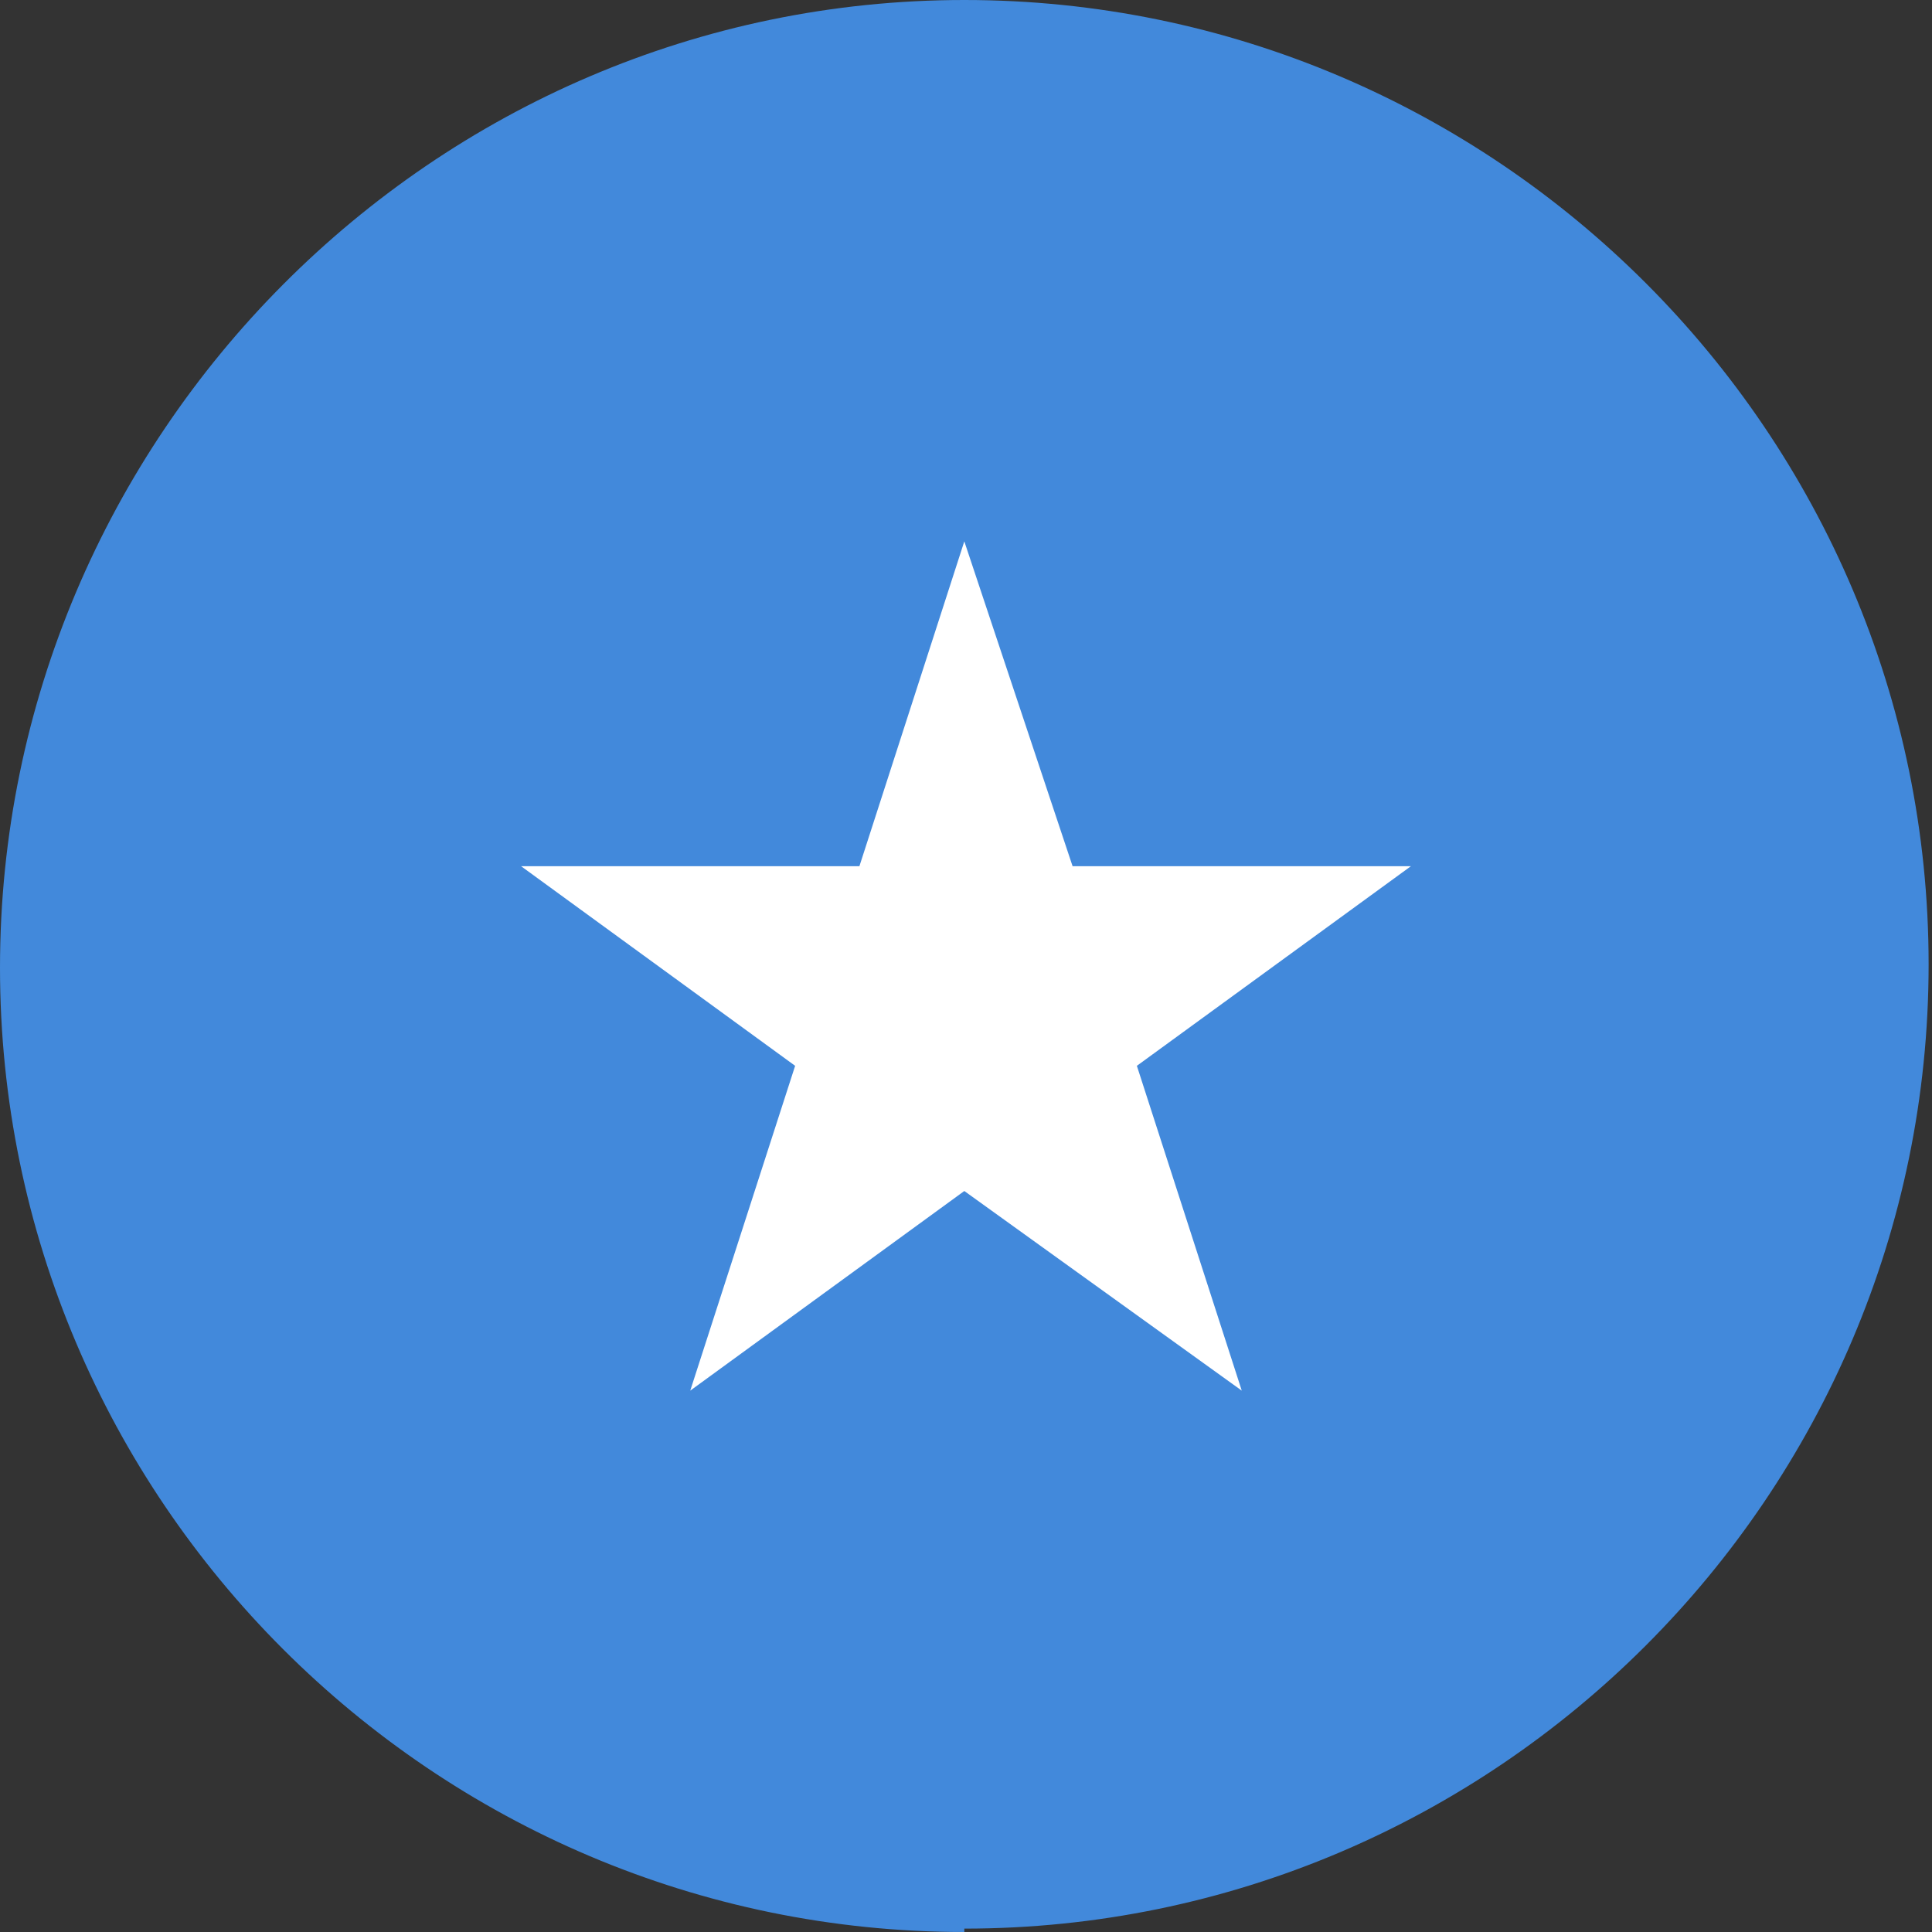
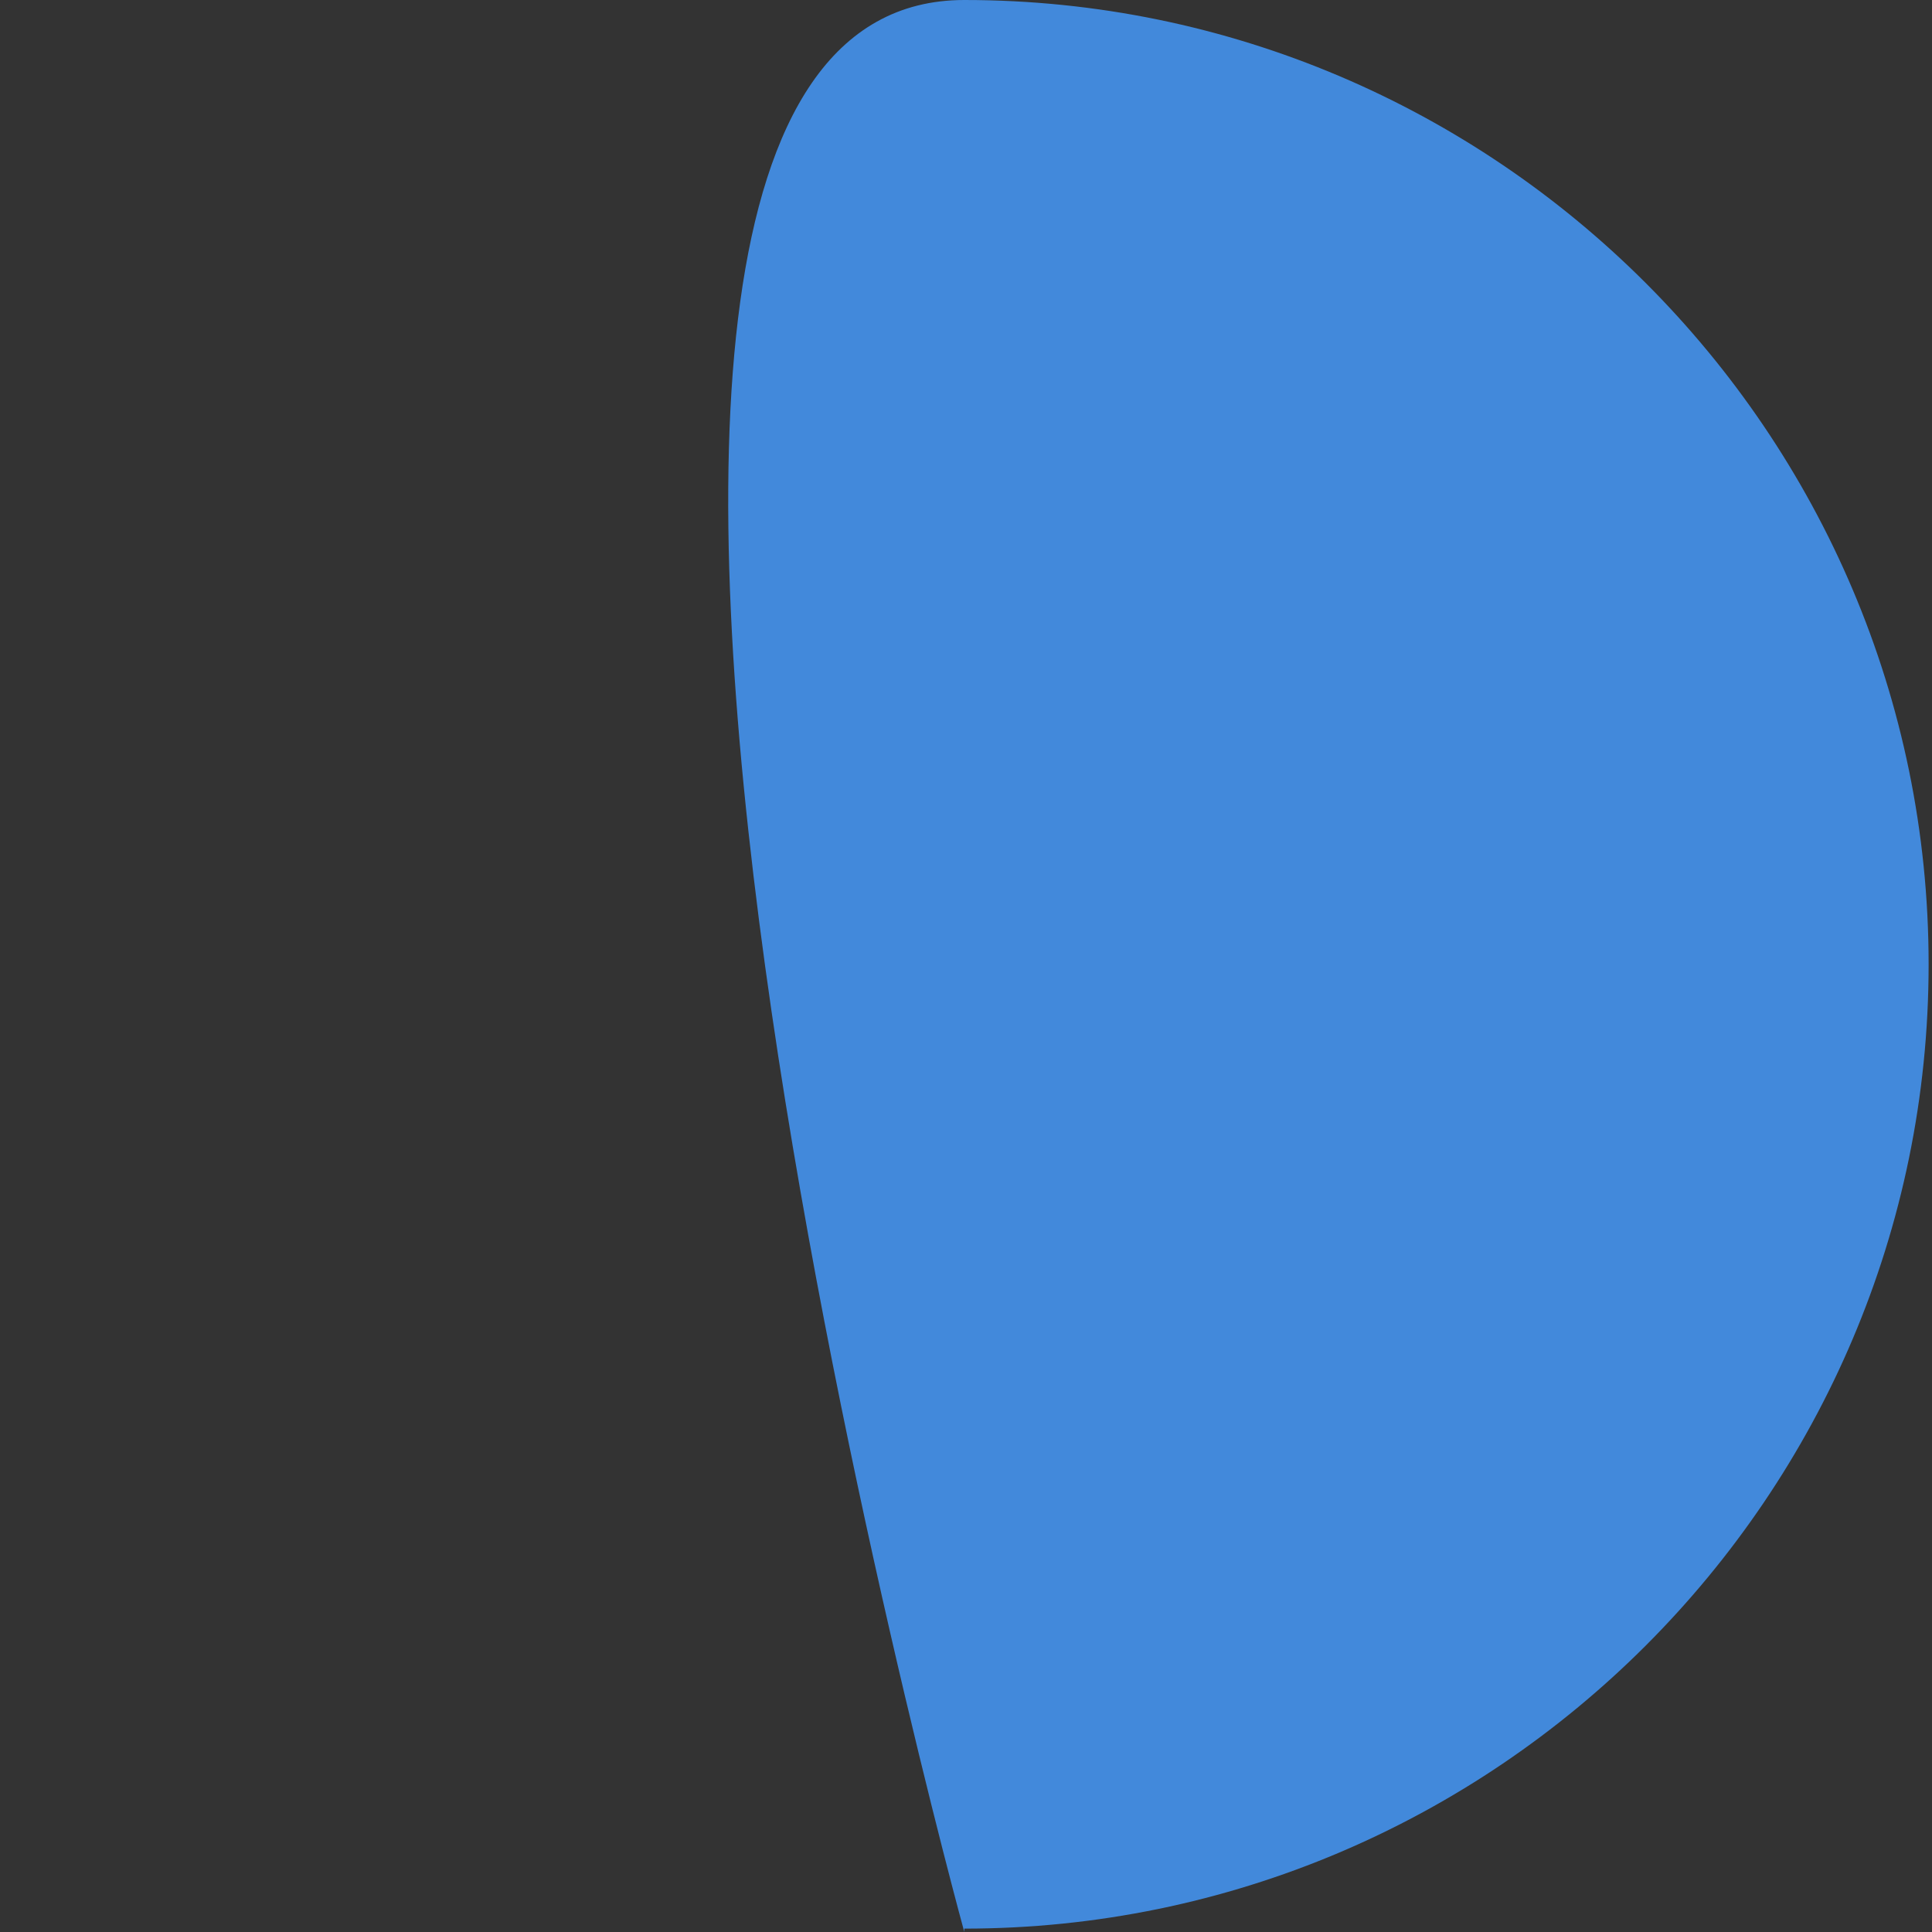
<svg xmlns="http://www.w3.org/2000/svg" viewBox="0 0 5.71 5.71">
  <rect x="0" y="0" width="5.71" height="5.71" fill="#333333" stroke="none" />
  <defs>
    <style>.d{fill:#fff;}.e{fill:#4289db;}</style>
  </defs>
  <g id="a" />
  <g id="b">
    <g id="c">
      <g>
-         <path class="e" d="M2.85,5.71c-1.57,0-2.85-1.28-2.85-2.85S1.28,0,2.85,0s2.85,1.28,2.85,2.85-1.28,2.85-2.85,2.85Z" />
-         <polygon class="d" points="2.85 1.6 3.17 2.56 4.17 2.56 3.36 3.15 3.67 4.11 2.85 3.52 2.04 4.11 2.35 3.15 1.54 2.56 2.54 2.56 2.85 1.6" />
+         <path class="e" d="M2.85,5.71S1.28,0,2.85,0s2.85,1.28,2.85,2.85-1.28,2.85-2.85,2.85Z" />
      </g>
    </g>
  </g>
</svg>